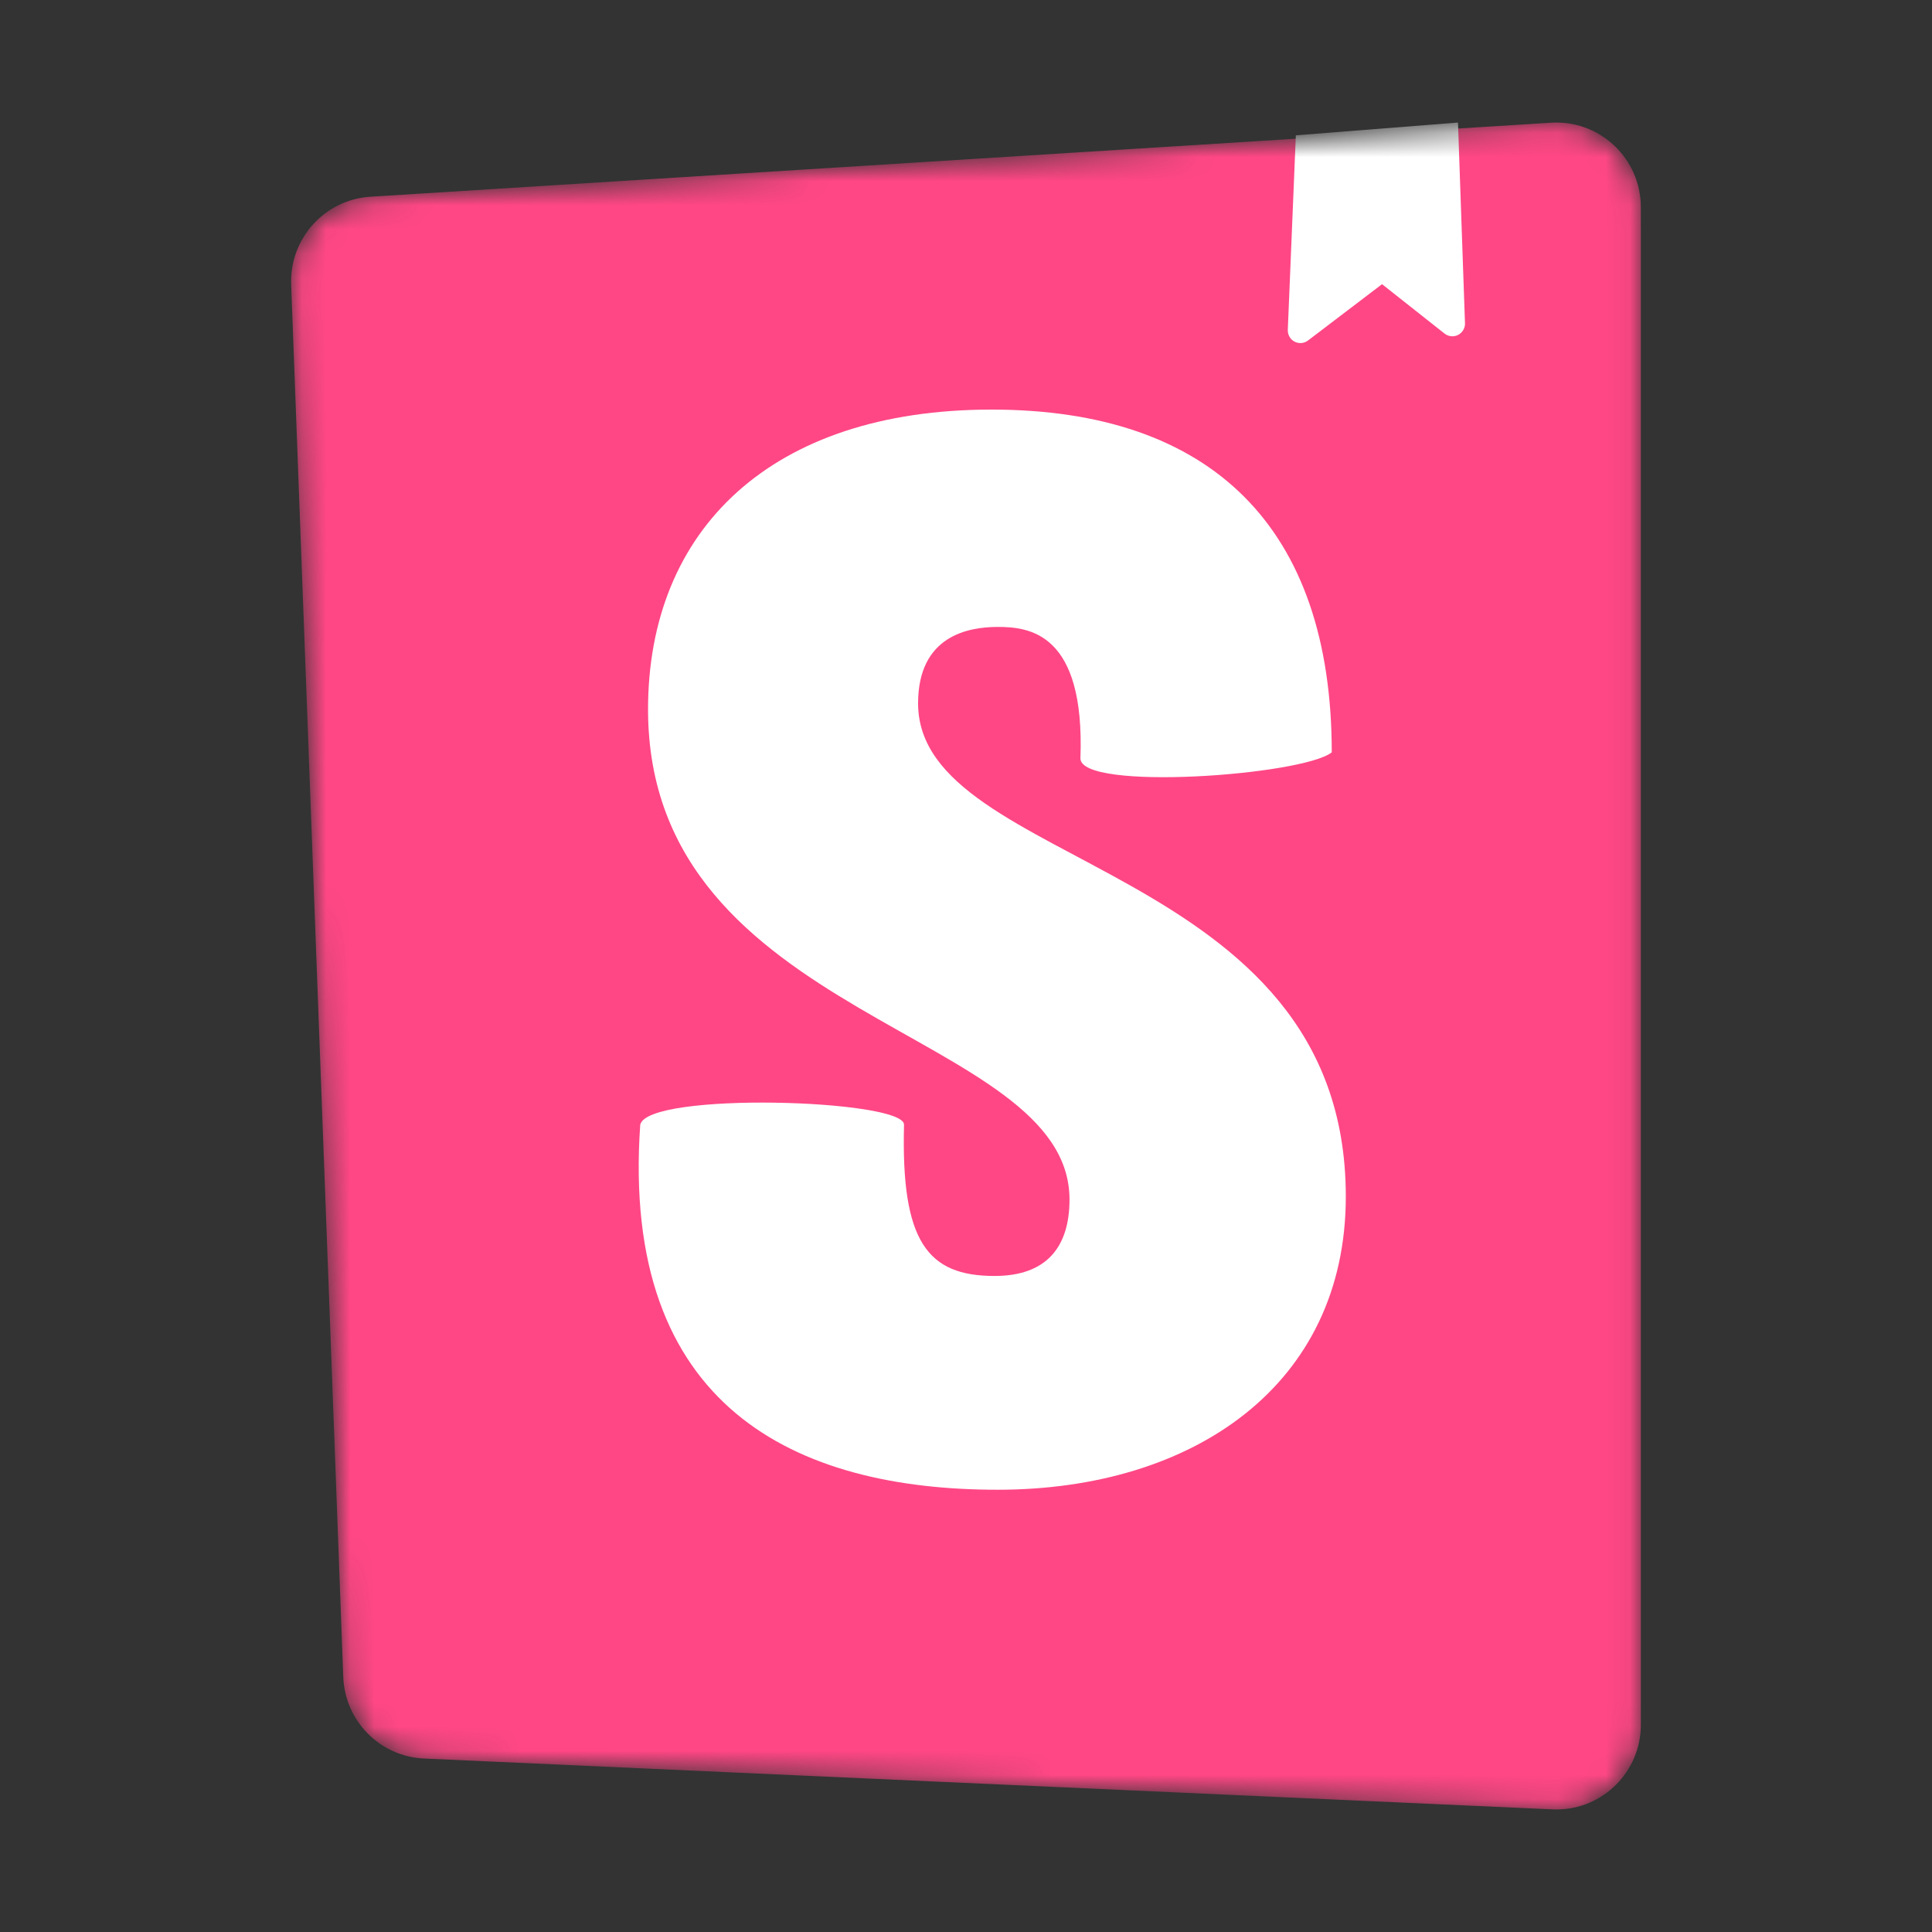
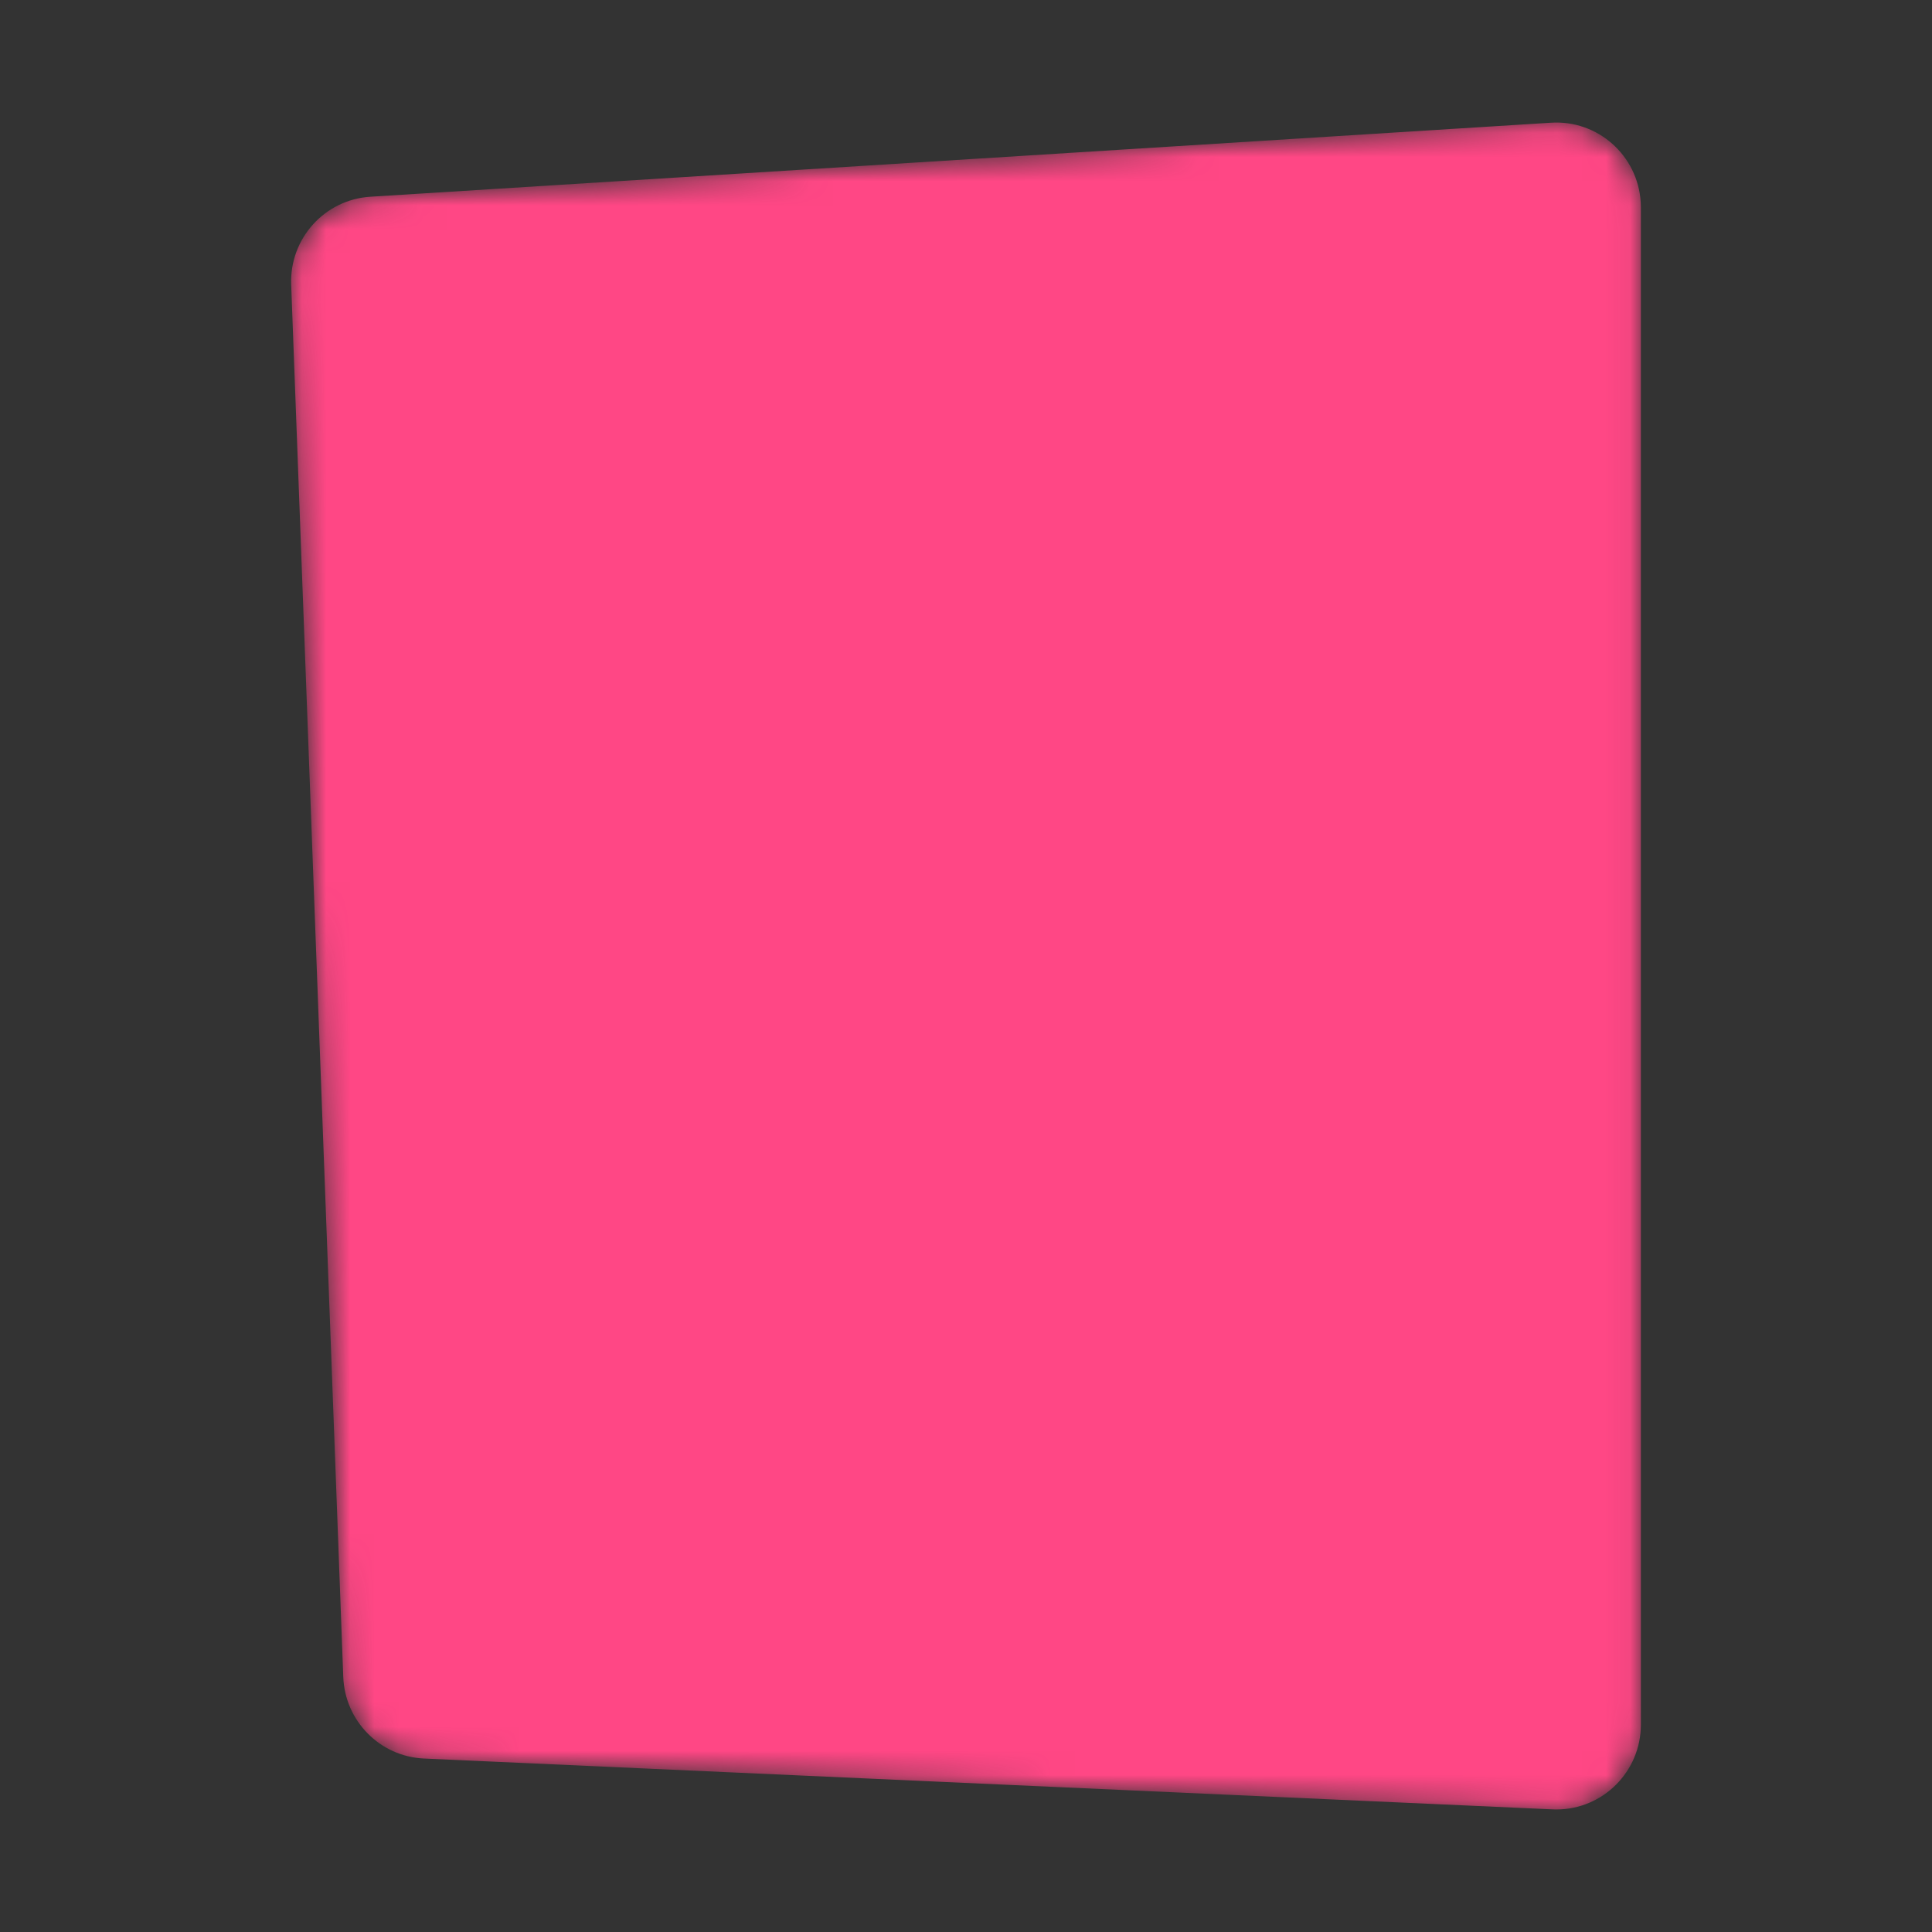
<svg xmlns="http://www.w3.org/2000/svg" width="80" height="80" viewBox="0 0 80 80" fill="none">
  <rect x="0" y="0" width="80" height="80" fill="#333333" stroke="none" />
  <mask id="mask0_6407_196523" style="mask-type:alpha" maskUnits="userSpaceOnUse" x="12" y="5" width="56" height="70">
    <path d="M14.214 69.44L12.057 11.783C11.986 9.879 13.441 8.265 15.337 8.146L64.225 5.081C66.155 4.96 67.817 6.431 67.938 8.367C67.942 8.44 67.945 8.513 67.945 8.586V71.414C67.945 73.353 66.377 74.926 64.444 74.926C64.391 74.926 64.339 74.924 64.287 74.922L17.556 72.817C15.736 72.735 14.283 71.266 14.214 69.44Z" fill="white" />
  </mask>
  <g mask="url(#mask0_6407_196523)">
-     <path d="M14.214 69.44L12.057 11.783C11.986 9.879 13.441 8.265 15.337 8.146L64.225 5.081C66.155 4.96 67.817 6.431 67.938 8.367C67.942 8.44 67.945 8.513 67.945 8.586V71.414C67.945 73.353 66.377 74.926 64.444 74.926C64.391 74.926 64.339 74.924 64.287 74.922L17.556 72.817C15.736 72.735 14.283 71.266 14.214 69.44Z" fill="#FF4785" />
-     <path d="M53.325 13.66L53.658 5.603L60.372 5.074L60.662 13.383C60.672 13.672 60.446 13.915 60.158 13.925C60.034 13.929 59.913 13.889 59.816 13.813L57.227 11.767L54.162 14.099C53.932 14.274 53.605 14.229 53.43 13.998C53.357 13.901 53.32 13.782 53.325 13.66ZM44.738 31.402C44.738 32.769 53.913 32.114 55.145 31.154C55.145 21.849 50.168 16.96 41.054 16.96C31.94 16.96 26.834 21.925 26.834 29.374C26.834 42.346 44.286 42.594 44.286 49.67C44.286 51.656 43.316 52.835 41.183 52.835C38.404 52.835 37.305 51.411 37.434 46.57C37.434 45.52 26.834 45.193 26.511 46.57C25.688 58.303 32.974 61.687 41.313 61.687C49.392 61.687 55.727 57.366 55.727 49.546C55.727 35.642 38.016 36.015 38.016 29.125C38.016 26.332 40.084 25.96 41.313 25.96C42.605 25.96 44.932 26.188 44.738 31.402Z" fill="white" />
+     <path d="M14.214 69.44L12.057 11.783C11.986 9.879 13.441 8.265 15.337 8.146L64.225 5.081C66.155 4.96 67.817 6.431 67.938 8.367C67.942 8.44 67.945 8.513 67.945 8.586V71.414C67.945 73.353 66.377 74.926 64.444 74.926C64.391 74.926 64.339 74.924 64.287 74.922L17.556 72.817C15.736 72.735 14.283 71.266 14.214 69.44" fill="#FF4785" />
  </g>
</svg>